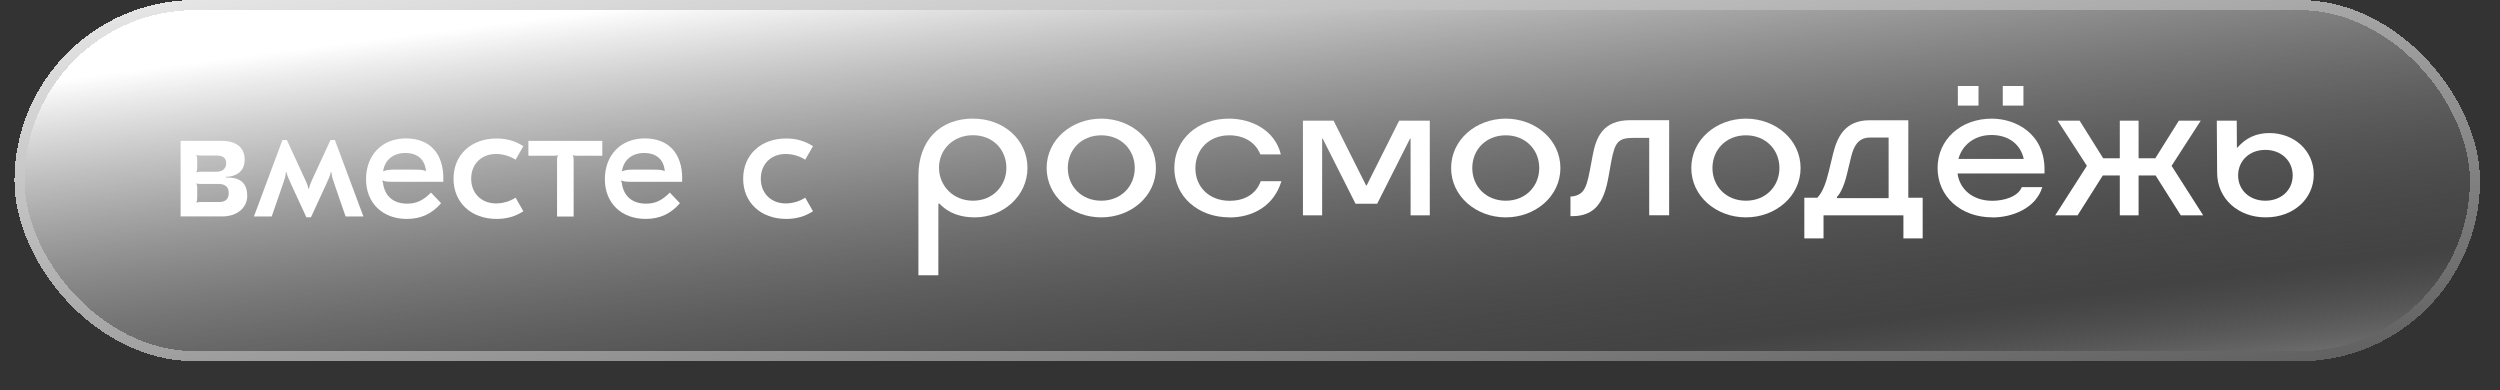
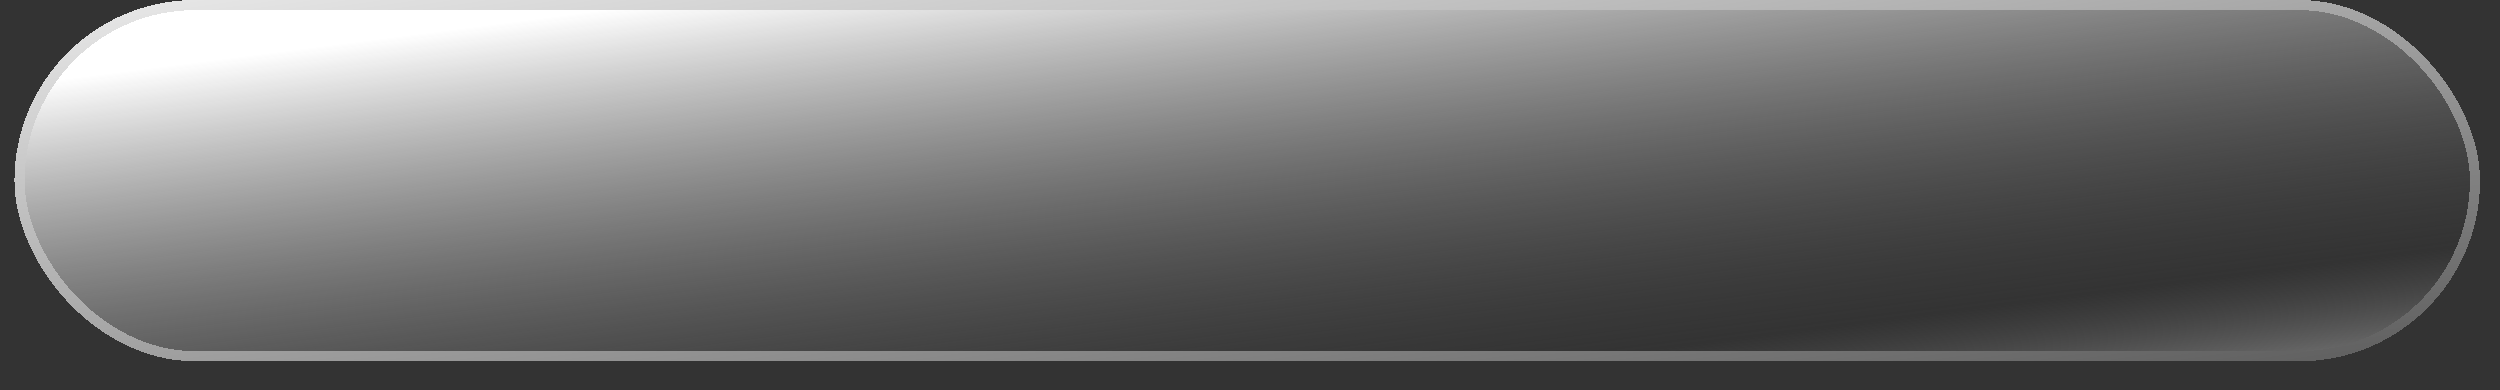
<svg xmlns="http://www.w3.org/2000/svg" width="346" height="54" viewBox="0 0 346 54" fill="none">
  <rect x="0" y="0" width="346" height="54" fill="#333333" stroke="none" />
  <g>
-     <rect x="2" width="341.238" height="50" rx="25" fill="#434343" shape-rendering="crispEdges" />
    <rect x="2" width="341.238" height="50" rx="25" fill="url(#paint0_linear_93_1681)" style="mix-blend-mode:soft-light" shape-rendering="crispEdges" />
    <rect x="2.7" y="0.7" width="339.838" height="48.6" rx="24.3" stroke="url(#paint1_linear_93_1681)" stroke-width="1.4" shape-rendering="crispEdges" />
    <g clip-path="url(#clip0_93_1681)">
      <path d="M34.222 27.059C34.222 28.775 32.809 29.954 30.752 29.954H24.998V19.498H30.695C32.708 19.498 33.861 20.431 33.861 22.082C33.861 23.101 33.443 23.798 32.617 24.184C32.244 24.367 31.815 24.453 31.238 24.474V24.56C31.803 24.56 32.199 24.603 32.595 24.699C33.669 24.989 34.211 25.782 34.211 27.048M27.18 21.45C27.248 21.589 27.293 21.836 27.293 22.082V23.241C27.293 23.466 27.248 23.648 27.18 23.831L27.202 23.852C27.338 23.788 27.508 23.766 27.858 23.766H29.972C30.797 23.766 31.306 23.316 31.306 22.586C31.306 21.857 30.842 21.525 29.949 21.525H27.858C27.508 21.525 27.338 21.503 27.202 21.439L27.18 21.46V21.45ZM31.656 26.705C31.656 25.89 31.182 25.461 30.277 25.461H27.858C27.508 25.461 27.338 25.439 27.202 25.375L27.18 25.396C27.248 25.579 27.293 25.761 27.293 25.986V27.434C27.293 27.659 27.248 27.842 27.18 28.024L27.202 28.045C27.338 27.981 27.508 27.96 27.858 27.96H30.3C31.215 27.96 31.656 27.552 31.656 26.715" fill="white" />
-       <path d="M42.403 30.073L40.356 25.633C39.916 24.635 39.746 24.324 39.656 23.841H39.565C39.52 24.474 39.395 24.775 39.09 25.654L37.609 29.955H35.145L39.09 19.38H39.701L42.233 24.86C42.47 25.354 42.583 25.633 42.674 26.105H42.764C42.855 25.633 42.979 25.354 43.205 24.86L45.737 19.38H46.348L50.293 29.955H47.829L46.348 25.654C46.042 24.775 45.929 24.474 45.873 23.841H45.782C45.692 24.313 45.523 24.635 45.082 25.633L43.035 30.073H42.38H42.403Z" fill="white" />
-       <path d="M61.353 24.732V25.161H54.389C53.587 25.161 53.214 25.118 52.953 24.979L52.908 25.021L52.999 25.29C53.236 27.145 54.434 28.185 56.356 28.185C57.622 28.185 58.56 27.756 59.646 26.652L61.047 28.121C59.781 29.59 58.255 30.298 56.311 30.298C52.931 30.298 50.659 28.099 50.659 24.796C50.659 21.493 52.84 19.155 56.175 19.155C59.51 19.155 61.364 21.257 61.364 24.721M53.033 23.659L53.078 23.702C53.338 23.563 53.846 23.477 54.412 23.477H57.159C58.289 23.477 58.662 23.52 58.9 23.681L58.945 23.638C58.809 22.072 57.769 21.171 56.107 21.171C54.446 21.171 53.27 22.104 53.033 23.659Z" fill="white" />
      <path d="M62.768 24.731C62.768 21.428 65.21 19.165 68.725 19.165C70.105 19.165 71.303 19.508 72.433 20.227L71.359 22.104C70.534 21.578 69.573 21.31 68.658 21.31C66.612 21.31 65.21 22.715 65.21 24.731C65.21 26.748 66.623 28.153 68.658 28.153C69.573 28.153 70.534 27.884 71.359 27.359L72.433 29.236C71.303 29.965 70.116 30.298 68.725 30.298C65.21 30.298 62.768 28.035 62.768 24.731Z" fill="white" />
      <path d="M73.129 19.498H83.359V21.557H79.957C79.674 21.557 79.493 21.557 79.301 21.471L79.278 21.492C79.369 21.675 79.392 21.878 79.392 22.082V29.965H77.097V22.082C77.097 21.878 77.119 21.675 77.21 21.492L77.187 21.471C76.995 21.557 76.814 21.557 76.531 21.557H73.129V19.498Z" fill="white" />
      <path d="M94.407 24.732V25.161H87.443C86.641 25.161 86.268 25.118 86.008 24.979L85.963 25.021L86.053 25.29C86.29 27.145 87.489 28.185 89.41 28.185C90.676 28.185 91.615 27.756 92.7 26.652L94.102 28.121C92.836 29.59 91.309 30.298 89.365 30.298C85.985 30.298 83.713 28.099 83.713 24.796C83.713 21.493 85.895 19.155 89.23 19.155C92.564 19.155 94.418 21.257 94.418 24.721M86.087 23.659L86.132 23.702C86.392 23.563 86.901 23.477 87.466 23.477H90.213C91.343 23.477 91.716 23.52 91.954 23.681L91.999 23.638C91.863 22.072 90.823 21.171 89.162 21.171C87.5 21.171 86.324 22.104 86.087 23.659Z" fill="white" />
      <path d="M102.854 24.731C102.854 21.428 105.295 19.165 108.811 19.165C110.19 19.165 111.388 19.508 112.519 20.227L111.445 22.104C110.62 21.578 109.659 21.31 108.743 21.31C106.697 21.31 105.295 22.715 105.295 24.731C105.295 26.748 106.708 28.153 108.743 28.153C109.659 28.153 110.62 27.884 111.445 27.359L112.519 29.236C111.388 29.965 110.201 30.298 108.811 30.298C105.295 30.298 102.854 28.035 102.854 24.731Z" fill="white" />
      <path d="M134.706 16.42C138.855 16.42 142.201 19.305 142.201 23.231C142.201 27.156 138.787 30.084 134.921 30.084C133.101 30.084 131.349 29.601 130.026 28.175H129.868V38.096H127.109V24.314C127.109 19.498 130.026 16.41 134.706 16.41M134.661 27.778C137.408 27.778 139.284 25.719 139.284 23.231C139.284 20.743 137.453 18.715 134.661 18.715C131.869 18.715 129.958 20.732 129.958 23.209C129.958 25.687 131.891 27.778 134.661 27.778Z" fill="white" />
      <path d="M144.855 23.252C144.855 19.316 148.325 16.42 152.418 16.42C156.51 16.42 159.98 19.327 159.98 23.252C159.98 27.178 156.51 30.084 152.418 30.084C148.325 30.084 144.855 27.178 144.855 23.252ZM152.418 27.778C155.176 27.778 157.052 25.762 157.052 23.252C157.052 20.743 155.176 18.726 152.418 18.726C149.659 18.726 147.783 20.732 147.783 23.252C147.783 25.773 149.659 27.778 152.418 27.778Z" fill="white" />
      <path d="M170.168 30.084C165.827 30.084 162.526 27.199 162.526 23.252C162.526 19.305 165.748 16.42 170.066 16.42C173.378 16.42 176.476 18.126 177.267 21.365H174.429C173.74 19.627 172.078 18.726 170.145 18.726C167.229 18.726 165.442 20.785 165.442 23.295C165.442 25.805 167.274 27.789 170.202 27.789C172.101 27.789 173.808 26.963 174.486 25.076H177.346C176.317 28.518 173.356 30.095 170.168 30.095" fill="white" />
-       <path d="M187.607 28.196L183.063 19.187H182.984V29.805H180.327V16.699H184.566L189.065 25.665H189.145L193.644 16.699H197.883V29.805H195.226V19.187H195.147L190.603 28.196H187.607Z" fill="white" />
      <path d="M200.835 23.252C200.835 19.316 204.305 16.42 208.398 16.42C212.49 16.42 215.96 19.327 215.96 23.252C215.96 27.178 212.49 30.084 208.398 30.084C204.305 30.084 200.835 27.178 200.835 23.252ZM208.398 27.778C211.156 27.778 213.032 25.762 213.032 23.252C213.032 20.743 211.156 18.726 208.398 18.726C205.639 18.726 203.763 20.732 203.763 23.252C203.763 25.773 205.639 27.778 208.398 27.778Z" fill="white" />
      <path d="M217.353 29.912V27.198H217.41C217.941 27.198 218.597 26.973 218.992 26.544C219.501 25.997 219.761 25.032 220.032 23.605L220.428 21.503C220.88 19.09 221.784 16.634 225.617 16.634H231.009V29.794H228.251V19.08H226.103C223.955 19.08 223.503 19.637 222.983 22.426L222.632 24.389C222.316 26.19 221.841 27.735 220.857 28.732C220.111 29.483 219.06 29.912 217.658 29.912H217.364H217.353Z" fill="white" />
      <path d="M234.076 23.252C234.076 19.316 237.546 16.42 241.638 16.42C245.731 16.42 249.201 19.327 249.201 23.252C249.201 27.178 245.731 30.084 241.638 30.084C237.546 30.084 234.076 27.178 234.076 23.252ZM241.638 27.778C244.397 27.778 246.273 25.762 246.273 23.252C246.273 20.743 244.397 18.726 241.638 18.726C238.88 18.726 237.004 20.732 237.004 23.252C237.004 25.773 238.88 27.778 241.638 27.778Z" fill="white" />
      <path d="M252.387 32.99H249.719V27.37H251.517C252.308 26.523 252.715 25.268 253.099 23.756L253.687 21.321C254.264 18.983 255.326 16.645 258.74 16.645H264.11V27.37H266.099V32.99H263.432V29.805H252.376V32.99H252.387ZM261.385 27.434V19.037H258.797C257.124 19.037 256.547 20.313 256.208 21.654L255.598 24.185C255.258 25.59 254.75 26.748 254.241 27.241V27.424H261.385V27.434Z" fill="white" />
      <path d="M275.759 30.084C271.361 30.084 268.162 27.199 268.162 23.252C268.162 19.305 271.373 16.42 275.657 16.42C278.969 16.42 282.96 18.479 282.96 23.456V24.003H270.92C271.214 26.191 273.012 27.788 275.736 27.788C277.353 27.788 279.286 27.231 279.817 25.901H282.654C281.784 28.786 278.573 30.094 275.747 30.094M270.966 11.905H273.826V14.618H270.966V11.905ZM280.088 21.997C279.659 20.013 278.031 18.683 275.623 18.683C273.215 18.683 271.553 20.109 271.045 21.997H280.088ZM277.183 11.905H280.043V14.618H277.183V11.905Z" fill="white" />
      <path d="M295.98 16.699V21.9H298.298L301.553 16.699H304.583L300.547 22.951L304.922 29.805H301.825L298.332 24.281H295.98V29.805H293.38V24.281H291.029L287.536 29.805H284.438L288.825 22.951L284.778 16.699H287.819L291.074 21.9H293.38V16.699H295.98Z" fill="white" />
      <path d="M306.851 23.906L306.806 16.699H309.564L309.587 20.42H309.666C310.831 19.069 312.311 18.415 314.086 18.415C317.478 18.415 320.225 20.817 320.225 24.163C320.225 27.509 317.421 30.084 313.578 30.084C309.734 30.084 306.863 27.477 306.851 23.906ZM313.521 27.778C315.714 27.778 317.308 26.319 317.308 24.281C317.308 22.244 315.714 20.742 313.521 20.742C311.328 20.742 309.757 22.244 309.757 24.281C309.757 26.319 311.351 27.778 313.521 27.778Z" fill="white" />
    </g>
  </g>
  <defs>
    <linearGradient id="paint0_linear_93_1681" x1="347.978" y1="51.176" x2="335.425" y2="-47.218" gradientUnits="userSpaceOnUse">
      <stop stop-color="#8F8F8F" />
      <stop offset="0.18" stop-color="#636363" stop-opacity="0" />
      <stop offset="0.835" stop-color="white" />
    </linearGradient>
    <linearGradient id="paint1_linear_93_1681" x1="2" y1="0" x2="17.01" y2="103.903" gradientUnits="userSpaceOnUse">
      <stop stop-color="#EAEAEA" />
      <stop offset="1" stop-color="#535353" />
    </linearGradient>
    <clipPath id="clip0_93_1681">
-       <rect width="295.238" height="26.191" fill="white" transform="translate(25 11.905)" />
-     </clipPath>
+       </clipPath>
  </defs>
</svg>